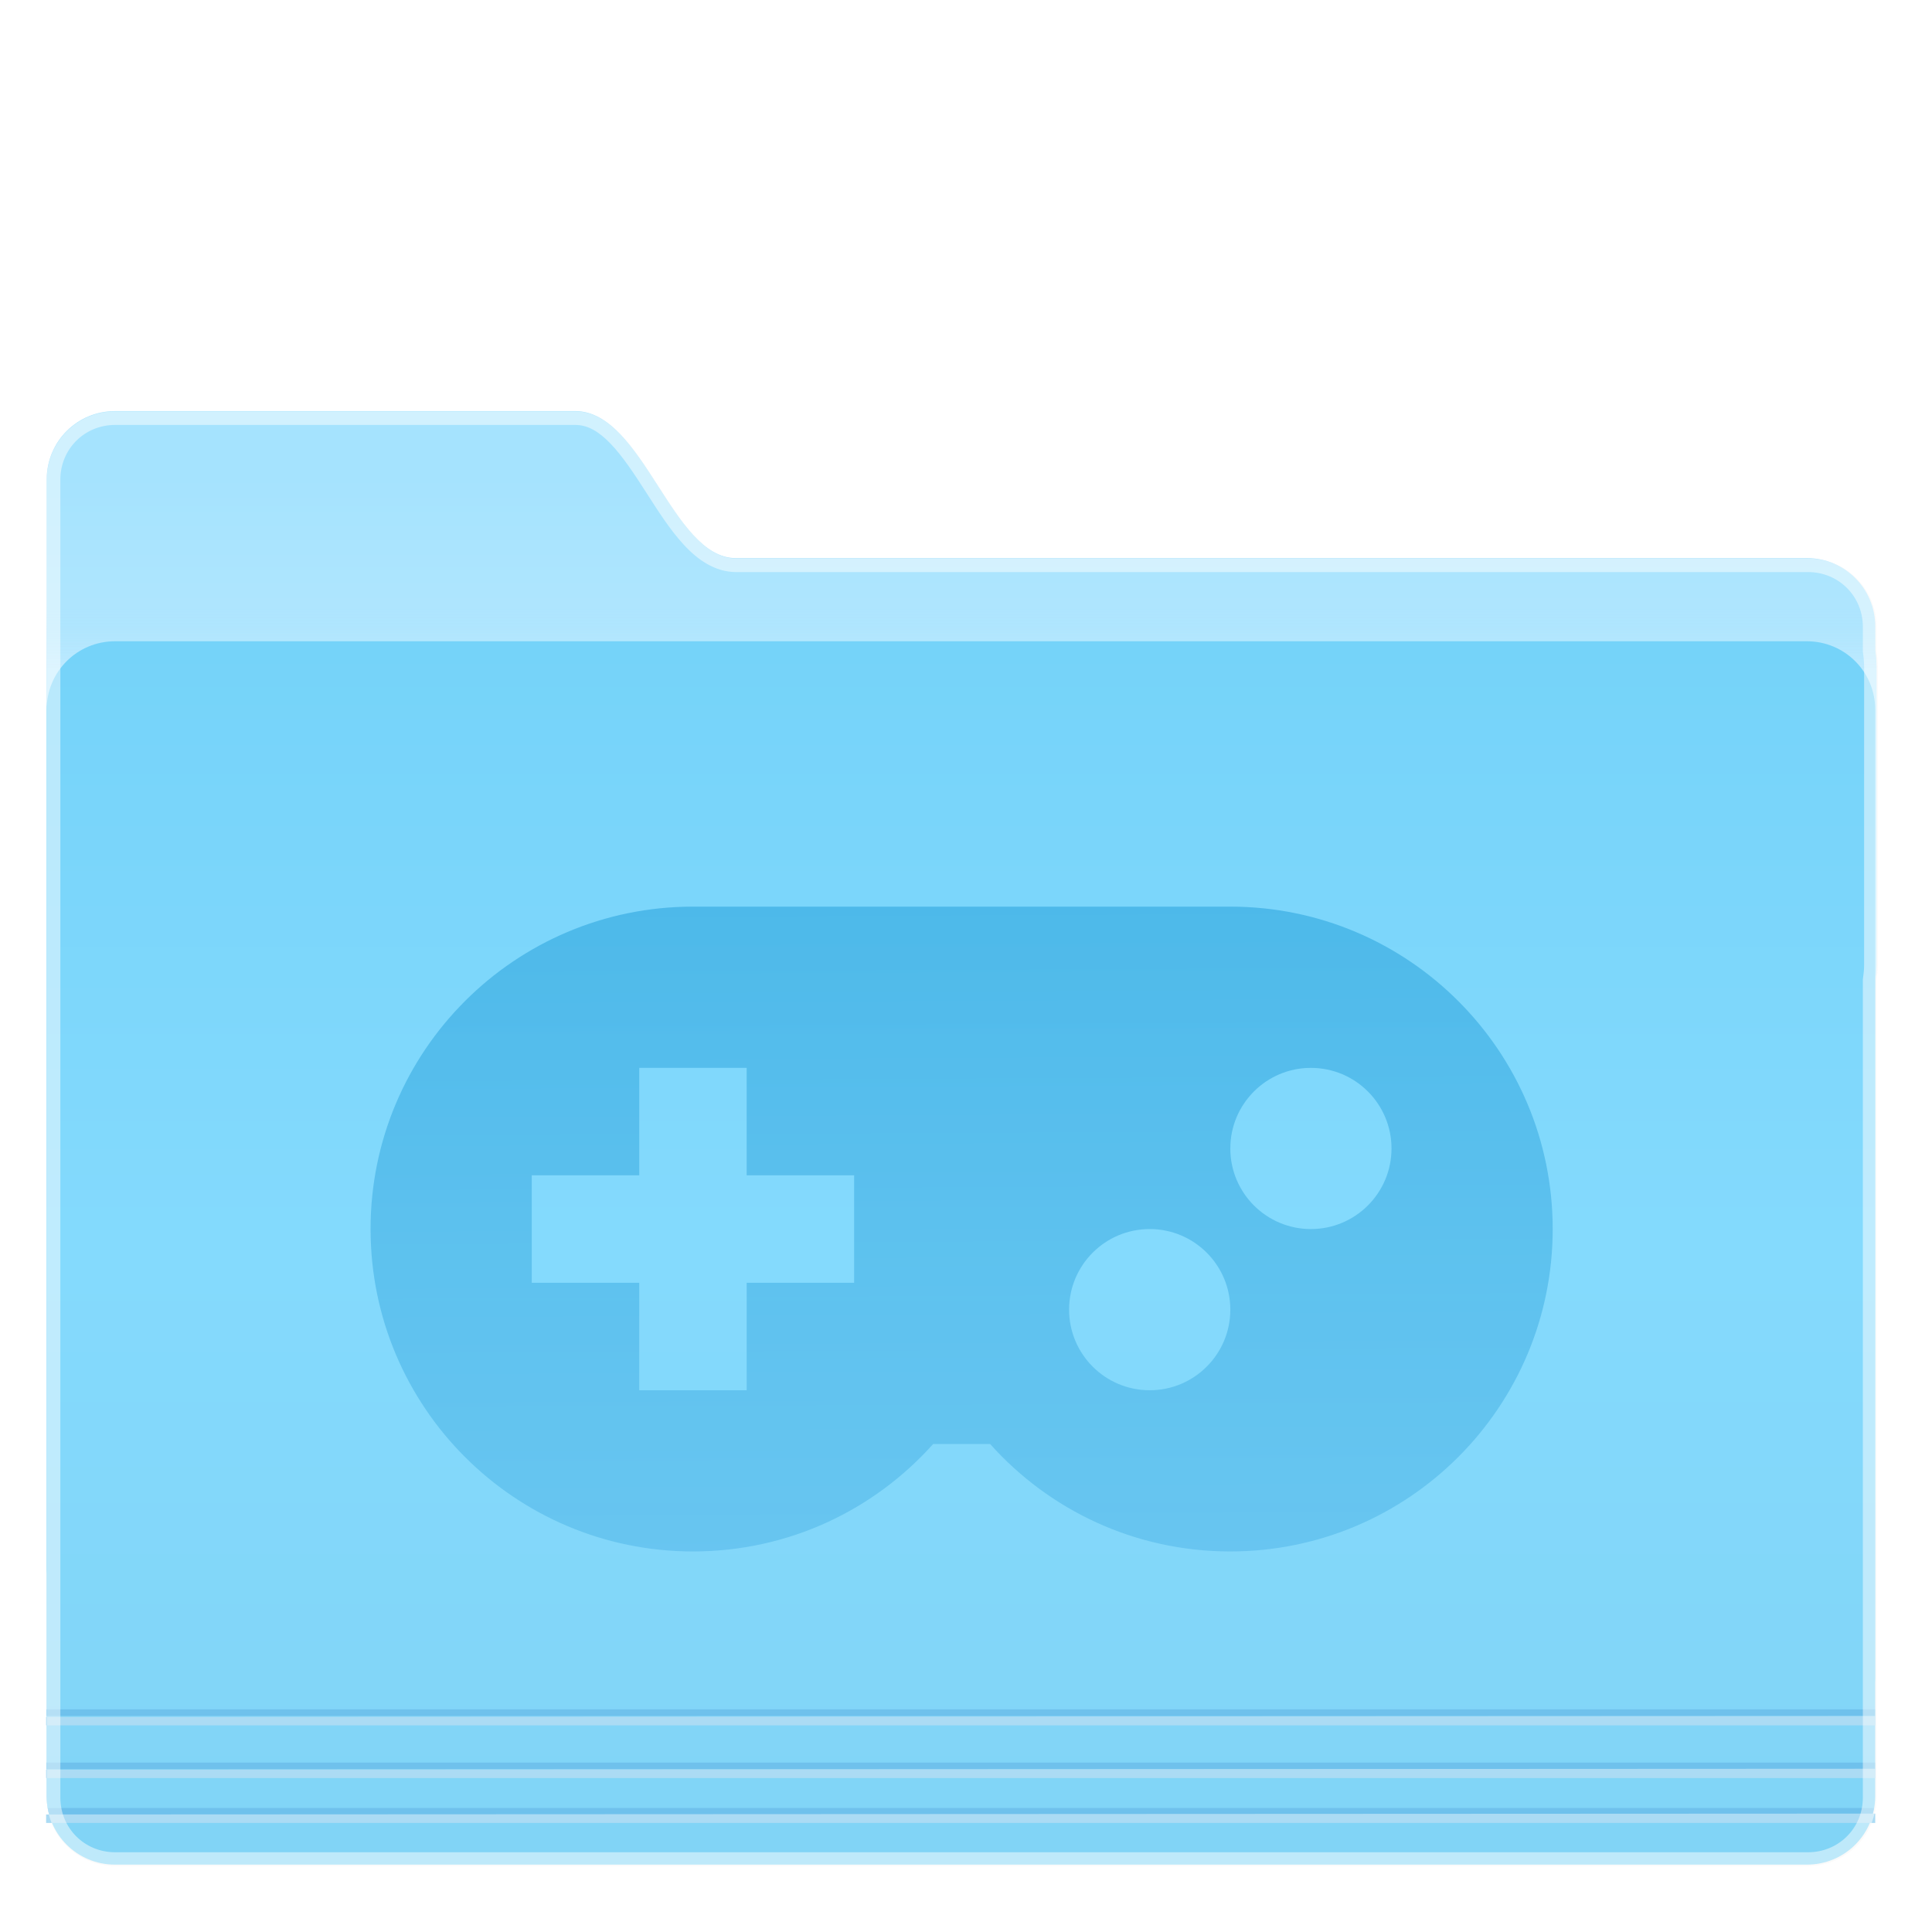
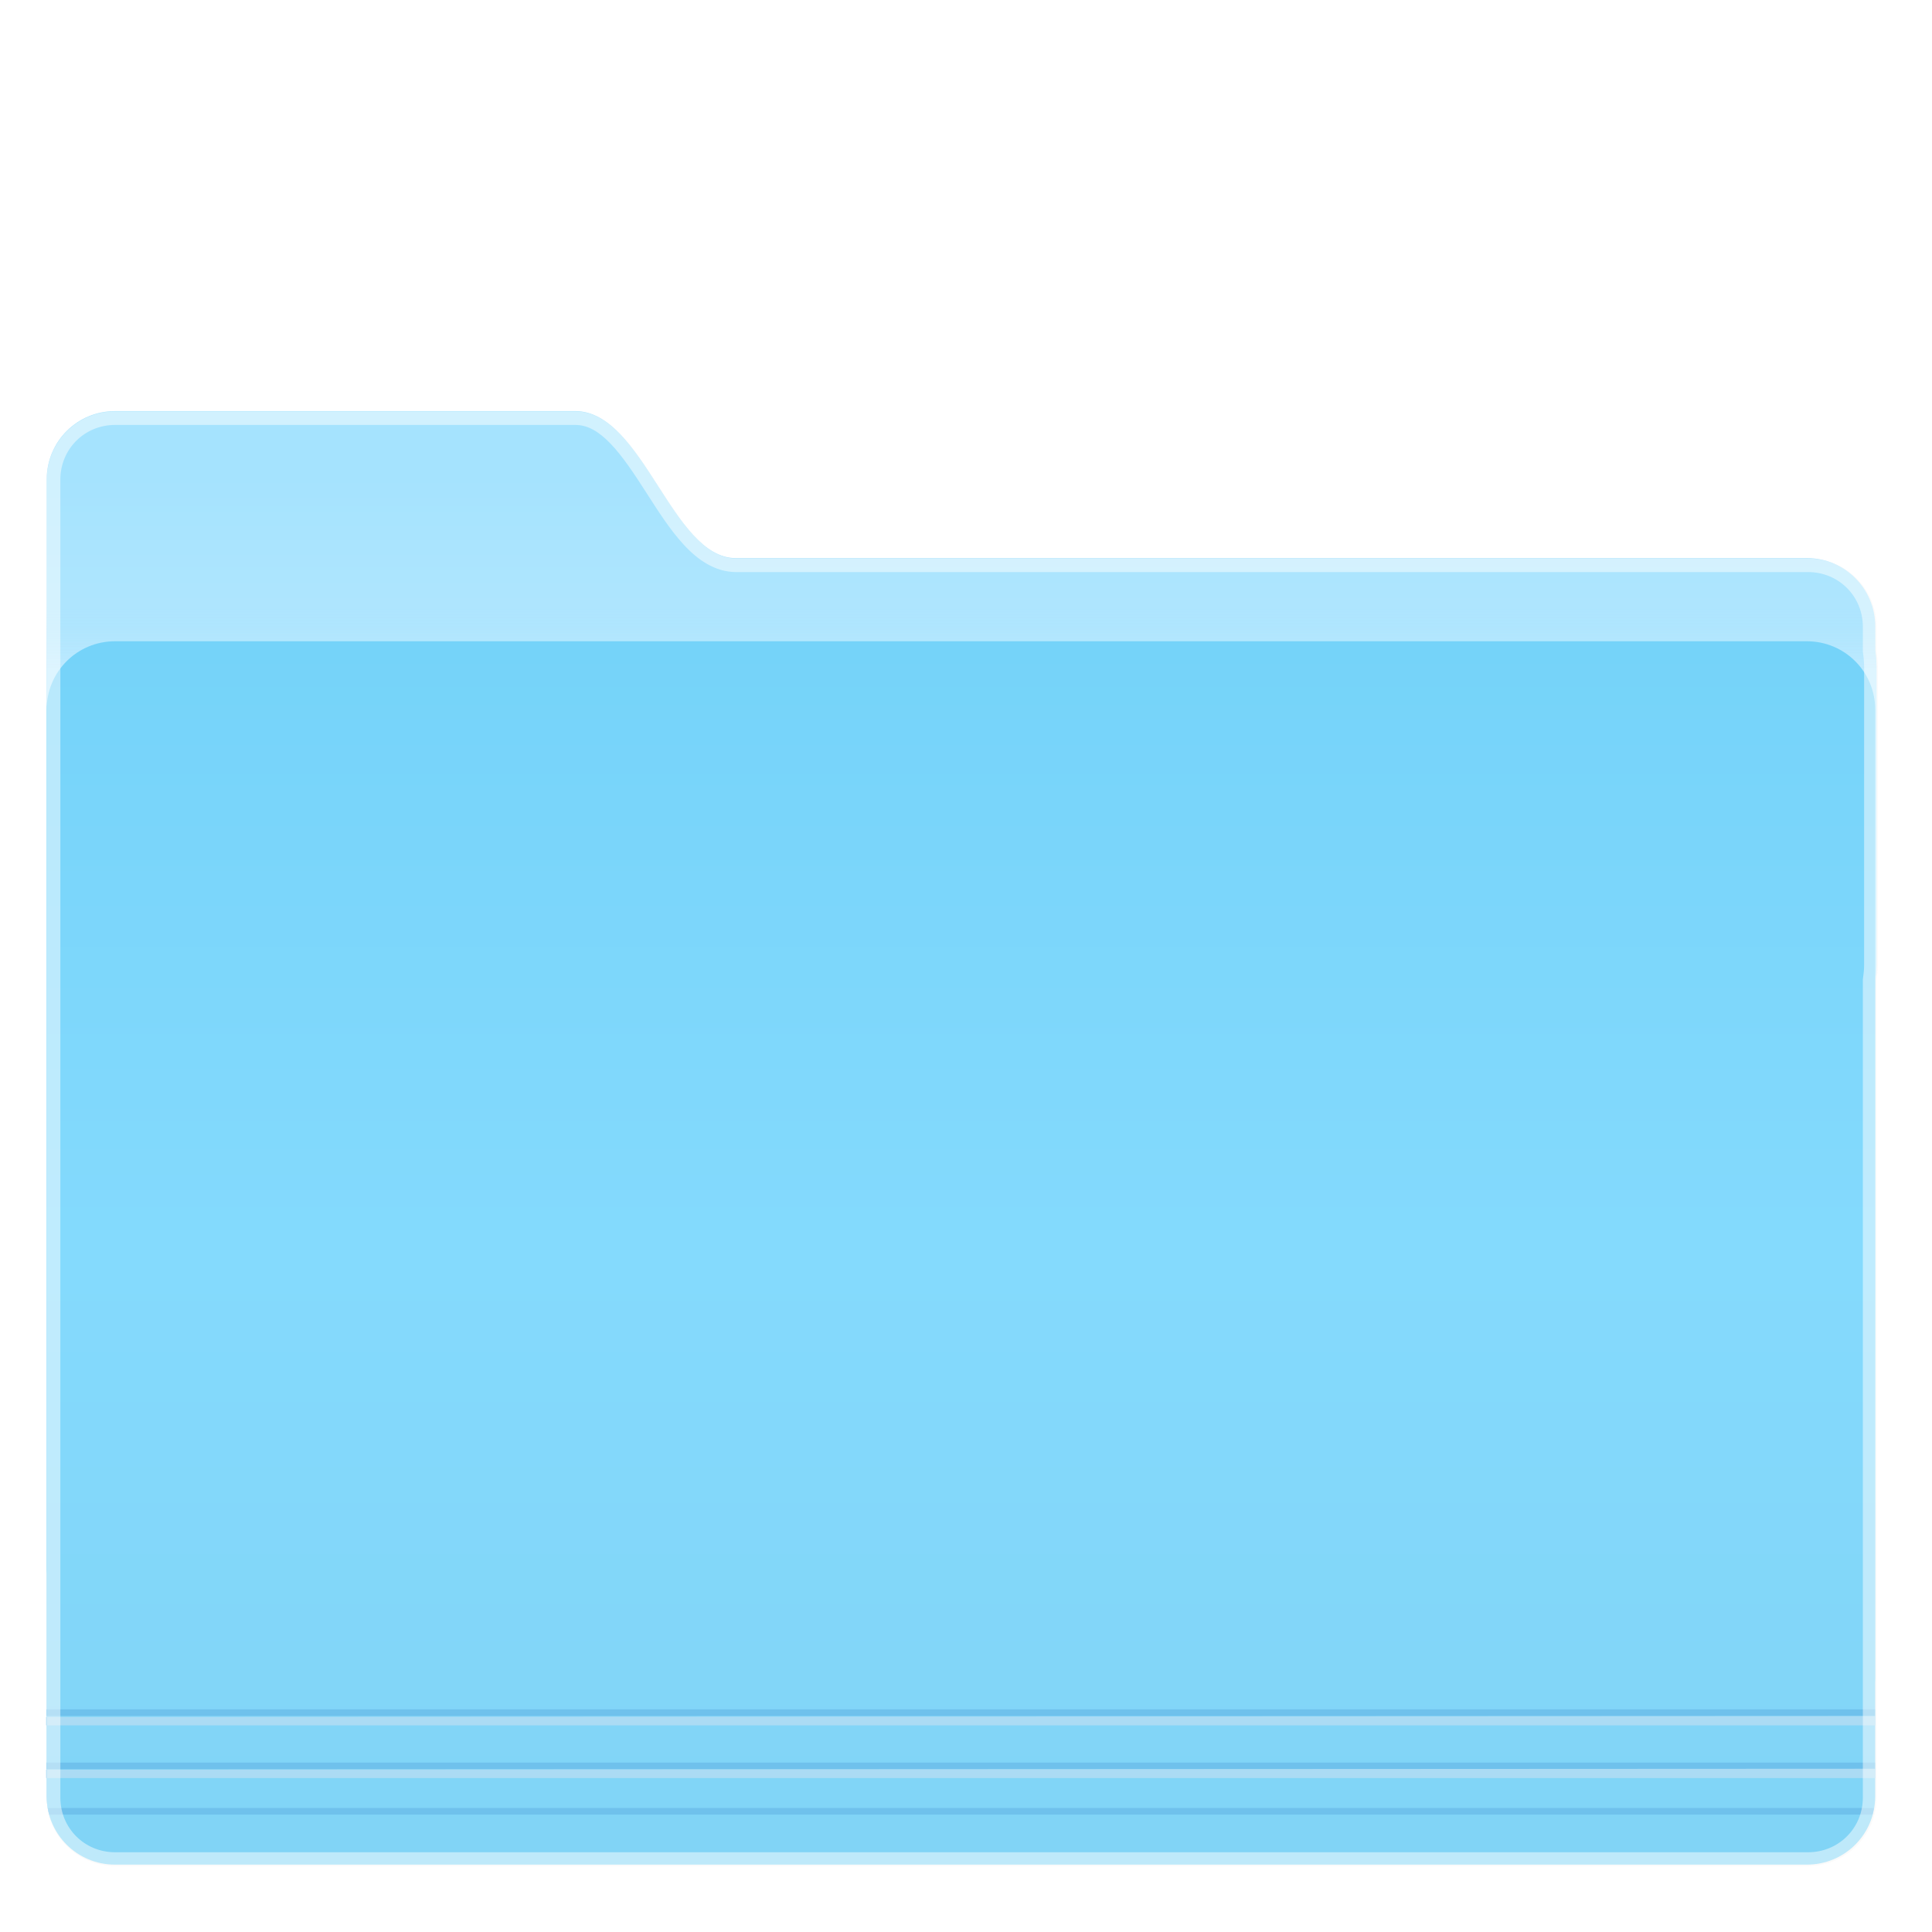
<svg xmlns="http://www.w3.org/2000/svg" xmlns:xlink="http://www.w3.org/1999/xlink" id="svg48" version="1.1" width="128" height="128">
  <defs id="defs52">
    <linearGradient id="linearGradient4885">
      <stop id="stop4881" offset="0" style="stop-color:#1296d5;stop-opacity:1;" />
      <stop id="stop4883" offset="1" style="stop-color:#4fb6e8;stop-opacity:1" />
    </linearGradient>
    <style type="text/css" id="current-color-scheme">
      .ColorScheme-Text {
        color:#4d4d4d;
      }
      </style>
    <linearGradient id="linearGradient3866">
      <stop style="stop-color:#000000;stop-opacity:0.521" offset="0" id="stop3868" />
      <stop style="stop-color:#2883c3;stop-opacity:0;" offset="1" id="stop3870" />
    </linearGradient>
    <linearGradient id="linearGradient3874">
      <stop style="stop-color:#000d0e;stop-opacity:0.841;" offset="0" id="stop3876" />
      <stop style="stop-color:#000000;stop-opacity:0;" offset="1" id="stop3878" />
    </linearGradient>
    <style type="text/css" id="current-color-scheme-3">
      .ColorScheme-Text {
        color:#4d4d4d;
      }
      </style>
    <linearGradient gradientTransform="matrix(3.441,0,0,3.441,1.363,-163.93)" gradientUnits="userSpaceOnUse" y2="77.951" x2="40.407" y1="61.077" x1="40.323" id="linearGradient4887" xlink:href="#linearGradient4885" />
  </defs>
  <linearGradient y2="1113.194" y1="1105.882" x2="-33.765" x1="-33.765" gradientUnits="userSpaceOnUse" id="a">
    <stop id="stop2" stop-color="#a5e3fe" offset="0" />
    <stop id="stop4" stop-color="#b6e7fe" offset="1" />
  </linearGradient>
  <linearGradient y2="1147.228" y1="1110.91" x2="-24.331" x1="-24.331" gradientUnits="userSpaceOnUse" id="b">
    <stop id="stop7" stop-color="#75d3f9" offset="0" />
    <stop id="stop9" stop-color="#84dafd" offset=".5" />
    <stop id="stop11" stop-color="#81d4f6" offset="1" />
  </linearGradient>
  <linearGradient y2="1111.642" y1="1109.708" x2="-34.465" x1="-34.465" gradientUnits="userSpaceOnUse" id="c">
    <stop id="stop14" stop-opacity="0" stop-color="#a5e3fe" offset="0" />
    <stop id="stop16" stop-opacity=".743" stop-color="#c2ebfe" offset="1" />
  </linearGradient>
  <filter y="-.02" x="-.016" width="1.032" height="1.041" color-interpolation-filters="sRGB" id="d">
    <feGaussianBlur id="feGaussianBlur19" stdDeviation=".816" />
  </filter>
  <g id="g46" transform="matrix(2.214 0 0 2.214 109.491 -2416.896)">
    <path id="path22" transform="matrix(.452 0 0 .452 -49.457 1091.71)" opacity=".19" filter="url(#d)" d="m7.623 27.084c-2.505 0-4.521 2.016-4.521 4.521v15.25 56.754 15.248c0 2.505 2.016 4.521 4.521 4.521h112.09c2.505 0 4.523-2.016 4.523-4.521v-7.943-46.158c.05-.336.084-.676.084-1.021v-19.689c0-.377-.033-.744-.084-1.104v-1.596c0-2.505-2.018-4.521-4.523-4.521h-70.963c-4.236 0-6.117-9.74-10.645-9.74z" />
    <path id="path24" fill="url(#a)" d="m-46.014 1103.944c-1.132 0-2.042.911-2.042 2.043v32.523c0 1.132.911 2.042 2.042 2.042h.739c.174.051.358.079.55.079h48.054c1.074 0 1.939 2.267 1.939 1.193v-1.029c.811.577 1.393 1.917 1.393 1.013v-20.849c.023-.152.038-.305.038-.461v-8.894c0-.17-.015-.336-.038-.498v-.721c0-1.131-.911-2.042-2.043-2.042h-32.054c-1.913 0-2.763-4.4-4.808-4.4z" />
    <path id="path26" fill="url(#c)" d="m-46.014 1103.944c-1.132 0-2.042.911-2.042 2.043v32.523c0 1.132.911 2.042 2.042 2.042h50.631c1.132 0 2.043 2.389 2.043 1.257v-20.849c.023-.152.038-.305.038-.461v-8.894c0-.17-.015-.336-.038-.498v-.721c0-1.131-.911-2.042-2.043-2.042h-32.054c-1.913 0-2.763-4.4-4.808-4.4z" />
    <path id="path28" fill="url(#b)" d="m-46.014 1110.832h50.631c1.132 0 2.043.911 2.043 2.042v32.524c0 1.132-.911 2.042-2.043 2.042h-50.631c-1.132 0-2.043-.911-2.043-2.042v-32.524c0-1.131.911-2.042 2.043-2.042z" />
    <g id="g36" fill="#6fc1ec">
      <path id="path30" transform="matrix(.281 0 0 .281 -48.934 1097.088)" d="m3.24 173.162c.041.237.095.471.158.699h194.154c.063-.229.117-.462.158-.699z" />
      <path id="path32" transform="matrix(.281 0 0 .281 -48.934 1097.088)" d="m3.125 168.322v.701h194.701v-.701z" />
      <path id="path34" transform="matrix(.281 0 0 .281 -48.934 1097.088)" d="m3.125 162.656v.699h194.701v-.699z" />
    </g>
    <path id="path38" fill="#abdbf4" d="m-48.074 1143.02v.253h54.735v-.278z" />
    <path id="path40" fill="#abdbf4" d="m-48.074 1144.597v.253h54.735v-.279z" />
-     <path id="path42" fill="#abdbf4" d="m-48.074 1145.939v.253h54.735v-.279z" />
    <path id="path44" transform="matrix(.452 0 0 .452 -49.457 1091.71)" fill-opacity=".488" fill="#fff" d="m7.623 27.084c-2.505 0-4.521 2.016-4.521 4.521v15.25 56.754 15.248c0 2.505 2.016 4.521 4.521 4.521h112.09c2.505 0 4.523-2.016 4.523-4.521v-7.943-46.158c.05-.336.084-.676.084-1.021v-19.689c0-.377-.033-.744-.084-1.104v-1.596c0-2.505-2.018-4.521-4.523-4.521h-70.963c-4.236 0-6.117-9.74-10.645-9.74zm0 .9h30.482c.809 0 1.541.426 2.33 1.246.789.82 1.563 1.996 2.344 3.211.781 1.215 1.569 2.466 2.496 3.471.927 1.004 2.071 1.812 3.475 1.812h70.963c2.022 0 3.623 1.6 3.623 3.621v1.658l.01.062c.047.33.074.654.074.979v19.689c0 .286-.029.581-.074.889l-.01.066v46.225 7.943c0 2.022-1.601 3.621-3.623 3.621h-112.09c-2.022 0-3.621-1.599-3.621-3.621v-15.248-56.754-15.25c0-2.022 1.599-3.621 3.621-3.621z" />
  </g>
-   <path id="path4774" d="M 45.91,60.067 C 34.113,60.068 24.55,69.631 24.551,81.428 c 5.38e-4,11.796 9.563,21.359 21.359,21.359 6.337,0 11.998,-2.74 15.914,-7.119 h 3.773 c 3.916,4.379 9.577,7.119 15.914,7.119 11.796,-5.4e-4 21.359,-9.563 21.359,-21.359 5.4e-4,-11.797 -9.562,-21.361 -21.359,-21.361 z m -3.559,10.682 h 7.119 v 7.119 h 7.119 v 7.121 h -7.119 v 7.119 h -7.119 v -7.119 H 35.23 V 77.868 h 7.121 z m 44.5,0 c 2.949,1.34e-4 5.34,2.391 5.34,5.34 -1.34e-4,2.949 -2.391,5.34 -5.34,5.34 -2.949,-1.34e-4 -5.34,-2.391 -5.34,-5.34 1.34e-4,-2.949 2.391,-5.34 5.34,-5.34 z M 76.172,81.428 c 2.949,1.34e-4 5.34,2.391 5.34,5.34 -1.35e-4,2.949 -2.391,5.34 -5.34,5.34 -2.95,9.45e-4 -5.342,-2.39 -5.342,-5.34 1.34e-4,-2.95 2.392,-5.341 5.342,-5.34 z" style="color:#4d4d4d;opacity:0.504;fill:url(#linearGradient4887);fill-opacity:1;stroke:none;stroke-width:3.441" />
</svg>